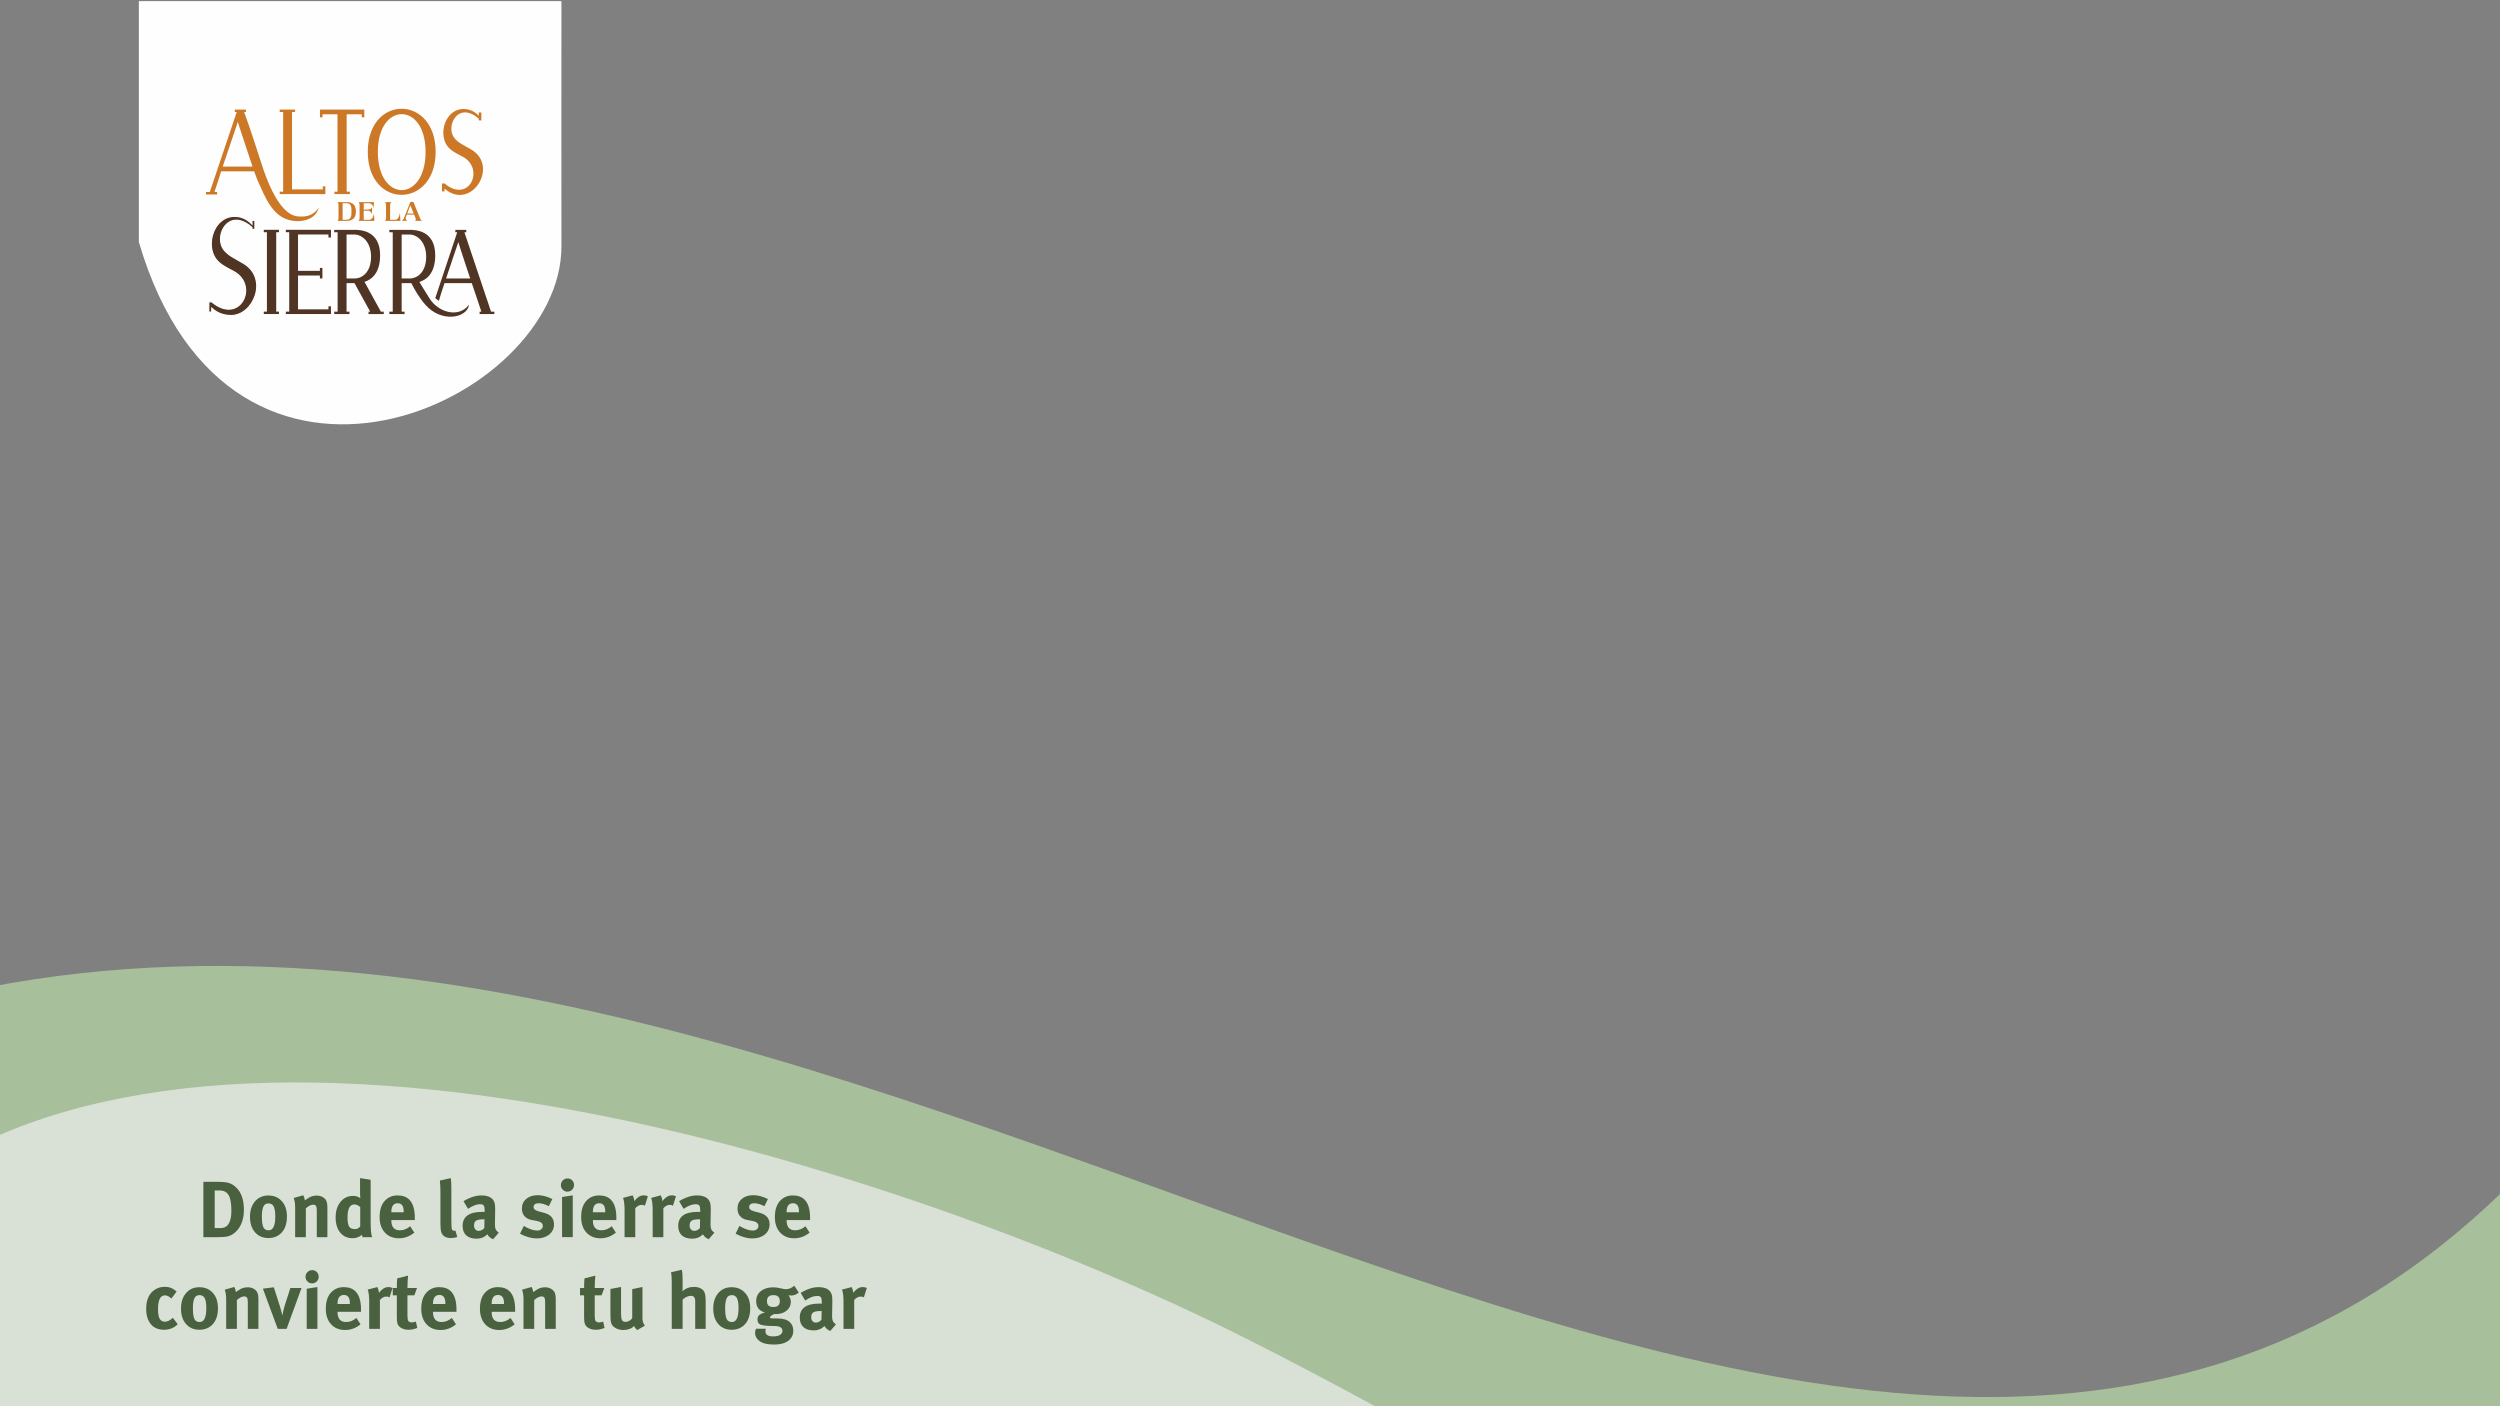
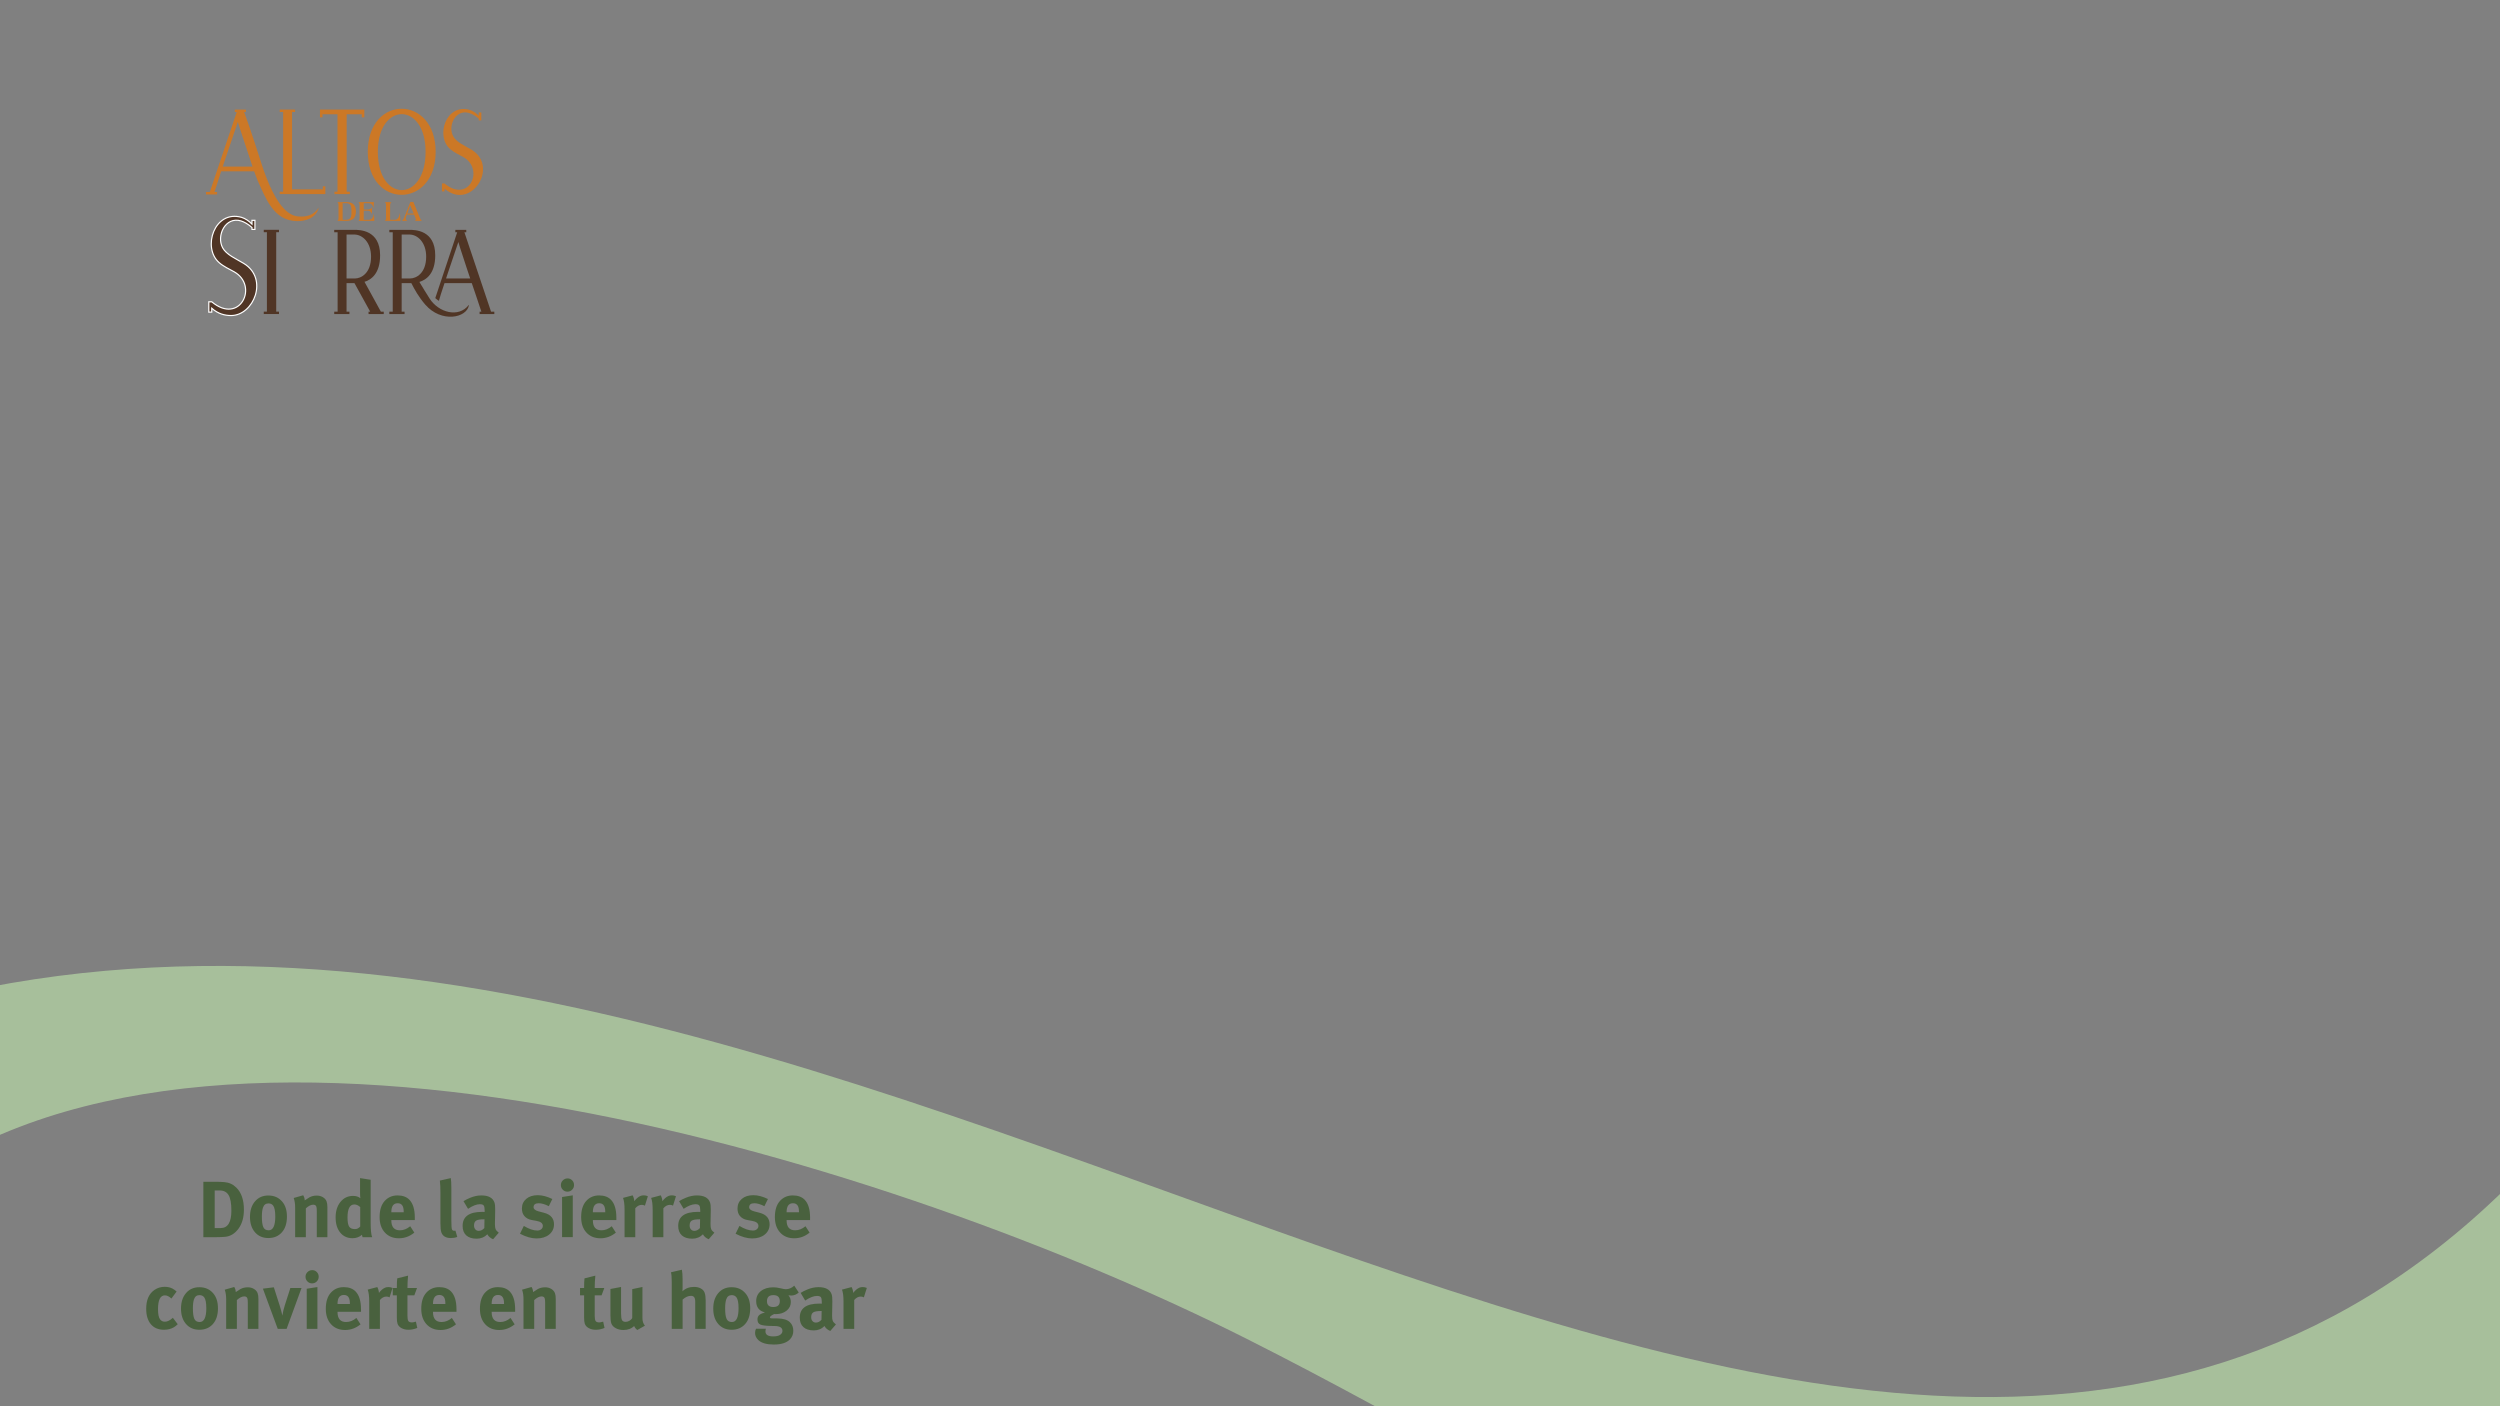
<svg xmlns="http://www.w3.org/2000/svg" xml:space="preserve" width="162.56mm" height="91.44mm" version="1.1" style="shape-rendering:geometricPrecision; text-rendering:geometricPrecision; image-rendering:optimizeQuality; fill-rule:evenodd; clip-rule:evenodd" viewBox="0 0 16255.98 9143.98">
  <rect x="0" y="0" width="16255.98" height="9143.98" fill="#808080" stroke="none" />
  <defs>
    <style type="text/css">
   
    .str0 {stroke:white;stroke-width:7.62;stroke-miterlimit:22.926}
    .fil5 {fill:none}
    .fil0 {fill:#FEFEFE;fill-rule:nonzero}
    .fil2 {fill:#CC7826;fill-rule:nonzero}
    .fil1 {fill:#503525;fill-rule:nonzero}
    .fil6 {fill:#49613E;fill-rule:nonzero}
    .fil4 {fill:#A7BF9B;fill-rule:nonzero}
    .fil3 {fill:#D9E1D6;fill-rule:nonzero}
   
  </style>
    <clipPath id="id0">
      <path d="M16270.75 3592.64l-16286.48 0 0 5629.89 16286.48 0 0 -5629.89z" />
    </clipPath>
  </defs>
  <g id="Capa_x0020_1">
-     <path class="fil0" d="M902.92 7.5l2747.76 0c0,531.35 -1.09,1062.69 0,1594.04 2.09,1016.31 -2151.37,2007.58 -2747.76,-27.87l0 -1566.17z" />
    <g id="_1586674981968">
      <polygon class="fil1" points="1814.04,1509.92 1814.04,1494.28 1715.14,1494.28 1715.14,1509.92 1735.56,1509.92 1735.56,2026.32 1715.14,2026.32 1715.14,2041.96 1814.04,2041.96 1814.04,2026.32 1796.07,2026.32 1796.07,1509.92 " />
-       <polygon class="fil1" points="2152.05,1544.49 2152.05,1494.28 1858.51,1494.28 1858.51,1509.92 1880.58,1509.92 1880.58,2026.32 1858.51,2026.32 1858.51,2041.96 2152.05,2041.96 2152.05,1991.72 2135.68,1991.72 2135.68,2011.49 1937.83,2011.49 1937.83,1791.6 2080.07,1791.6 2080.07,1810.52 2096.44,1810.52 2096.44,1742.17 2080.07,1742.17 2080.07,1761.13 1937.83,1761.13 1937.83,1524.72 2135.68,1524.72 2135.68,1544.49 " />
      <path class="fil1" d="M2865.93 1915.33c2.7,-8.25 5.54,-16.91 8.54,-26.05l0.02 -0.08c4.83,-14.68 10.08,-30.59 15.86,-48.04l177.39 0c21.03,61.84 42.31,123.75 62.27,185.37l-11.43 0 0 15.64 95.65 0 0 -15.64 -21.26 0 -173.33 -516.4 12.27 0 0 -15.64 -71.13 0 0 15.64 12.27 0c-24.96,75.39 -96.9,291.38 -142.73,428.27 6.3,5.61 14.19,11.87 23.62,17.92l3 -10.51 8.99 -30.48zm34.62 -104.64l3.35 -10.08 -0.08 0c5.1,-15.29 10.56,-31.64 16.44,-49.17l0.05 -0.16c16.42,-48.96 36.07,-107.17 60.09,-177.73 0,3.54 15.18,50.46 54.02,168.44l0 0c7.54,22.87 15.23,45.77 22.98,68.7l-156.85 0z" />
      <path class="fil1" d="M2173.27 1510.13l22.06 0 0 516.3 -22.06 0 0 15.64 98.9 0 0 -15.64 -18.8 0 0 -185.28 51.5 0 102.17 185.28 -10.63 0 0 15.64 98.91 0 0 -15.64 -18.8 0 -77.65 -141.63 -28.61 -51.88 -3.27 0.82c47.41,-13.99 104.62,-55.17 104.62,-173.74 0,-165.51 -134.05,-165.51 -168.38,-165.51l-129.96 0 0 15.64zm80.1 14.83l49.86 0c53.95,0 109.53,51.05 109.53,144.1 0,108.69 -66.21,141.63 -103.81,141.63l-55.58 0 0 -285.73z" />
      <path class="fil1" d="M2531.66 1510.13l22.06 0 0 516.3 -22.06 0 0 15.64 98.9 0 0 -15.64 -18.8 0 0 -185.28 51.5 0c3.83,0.04 7.63,-0.02 11.4,-0.15 21.5,42.5 48.13,90.79 90.71,139.86 104.02,119.88 269.46,87.53 283.86,3.83 0.18,-1.1 -0.95,-1.87 -1.65,-0.99 -66.06,84.69 -195.32,48.66 -253.74,-41.81 -22.32,-34.56 -46.28,-74.34 -66.81,-108.53l1.62 -0.44 -1.64 0.41 -0.33 0.02c47.15,-14.37 103.32,-55.86 103.32,-173.35 0,-165.51 -134.05,-165.51 -168.38,-165.51l-129.96 0 0 15.64zm80.1 14.83l49.86 0c53.95,0 109.53,51.05 109.53,144.1 0,108.69 -66.21,141.63 -103.81,141.63l-55.58 0 0 -285.73z" />
      <path class="fil1 str0" d="M1585.44 1713.16c-52.85,-32.22 -112.69,-56.28 -137.73,-101.89 -42.38,-78.59 18.3,-205.7 119.43,-174.65 21.19,6.79 45.27,19.4 71.28,42.69l0 12.61 19.26 0 0 -59.18 -19.26 0 0 24.25c-21.19,-21.34 -43.34,-35.9 -67.42,-43.66 -177.23,-50.46 -258.14,197.94 -145.45,294.97 28.9,25.23 64.59,40.68 97.29,59.19 160.89,91.12 37.06,348.22 -145.95,194.91l0 0 -19.26 0 0 67.2 19.26 0 0 -25.22c42.3,37.34 85.77,47.37 126.11,47.37 146.27,0 245.35,-239.28 82.44,-338.59z" />
      <polygon class="fil2" points="1818.8,728.24 1841.11,728.24 1841.11,1246.34 1818.8,1246.34 1818.8,1262.04 2115.45,1262.04 2115.45,1211.63 2098.92,1211.63 2098.92,1231.47 1898.95,1231.47 1898.95,728.24 1918.79,728.24 1918.79,712.54 1818.8,712.54 " />
      <path class="fil2" d="M2832.76 987.01c0,-371.15 -441.3,-374.99 -441.3,0 0,375 441.3,371.16 441.3,0zm-375.79 0c-0.33,-326.4 310.61,-326.33 310.29,0 0.33,332.26 -310.63,332.31 -310.29,0z" />
      <polygon class="fil2" points="2174.75,1262.04 2274.74,1262.04 2274.74,1246.34 2254.08,1246.34 2254.08,743.11 2352.41,743.11 2352.41,762.95 2368.94,762.95 2368.94,712.54 2080.55,712.54 2080.55,762.95 2097.08,762.95 2097.08,743.11 2194.58,743.11 2194.58,1246.34 2174.75,1246.34 " />
      <path class="fil2" d="M3066.93 974.05c-46.16,-27.7 -98.4,-48.58 -120.03,-88.14 -37.12,-67.88 16.01,-178.13 104.08,-151.08 18.53,5.68 39.45,16.78 62.12,36.93l0 10.91 16.79 0 0 -51.2 -16.79 0 0 20.98c-18.47,-18.46 -37.58,-31.69 -58.76,-37.77 -154.26,-44.28 -224.83,171.1 -126.74,255.17 25.29,21.68 56.28,35.19 84.77,51.2 140.21,78.82 37.68,304.69 -121.8,172.07l0 0 -16.78 0 0 51.2 16.78 0 0 -18.09c169.56,148.57 357.67,-142.23 176.36,-252.18l0 0z" />
      <path class="fil2" d="M1526.89 728.3l12.44 0c-35.67,107.04 -149.35,445.58 -175.07,520.25l-24.89 0 0 15.77 72.18 0 0 -15.77 -17.42 0 18.03 -53.53 18.95 -58.48 -0.47 0c2.37,-7.19 4.84,-14.69 7.44,-22.54l214.46 0c7.74,21.99 14.9,41.12 21.49,57.38 52.37,112.47 102.06,264.03 256.97,266.5 50.6,0.8 122.8,-15.77 141.89,-87.96 -32.36,48.96 -78.83,62.91 -136.91,57.25 -92.12,-8.96 -159.67,-141.76 -200.4,-243.44 -12.82,-32 -23.28,-63.05 -31.96,-89.42 -32.22,-97.96 -68.04,-214.91 -116.16,-346.01l11.62 0 0 -15.76 -72.19 0 0 15.76zm-78.71 355.23l4.44 -13.35 0.01 -0.01 0.03 -0.09 0.01 -0.03c21.69,-65.14 50.99,-152.02 94.13,-277.85 0,4.56 25.11,80.25 93.18,285.15l2.08 6.18 -193.88 0z" />
      <path class="fil2" d="M2588.16 1418.46c7.42,-9.79 10.83,-23.55 11.38,-29.72l0.63 -7.04c1.18,18.14 2.38,36.27 3.53,54.41l-102.93 0 2.63 -1.11c1.87,-0.79 3.61,-2.84 4.83,-6.23 1.12,-3.07 1.8,-7.23 1.8,-12.54l0 -80.39c0,-5.8 -0.69,-10.39 -1.82,-13.79 -1.23,-3.71 -2.95,-5.96 -4.81,-6.74l-2.63 -1.1 46.32 0 -2.63 1.1c-1.96,0.82 -4.07,3.23 -5.58,7.36 -1.27,3.45 -2.12,8.08 -2.12,13.96l0 92.59 32.22 0c8.19,0 14.49,-4.58 19.18,-10.76z" />
      <path class="fil2" d="M2419.42 1419.42c7.3,-8.72 10.7,-20.94 11.25,-26.85l0.62 -6.81c1.13,16.78 2.29,33.56 3.39,50.35l-105.66 0 2.63 -1.11c1.88,-0.79 3.62,-2.86 4.85,-6.42 1.1,-3.2 1.78,-7.58 1.78,-13.31l0 -80.39c0,-5.38 -0.71,-9.76 -1.84,-13.03 -1.23,-3.53 -2.94,-5.76 -4.79,-6.54l-2.63 -1.1 102.48 0c-1.12,14.23 -2.3,28.47 -3.45,42.7l-0.57 -6.34c-0.52,-5.83 -3.54,-15.04 -10.4,-21.61 -4.75,-4.57 -11.37,-7.86 -20.31,-7.86l-31.76 0 0 41.92 26.61 0c6.83,0 12.43,-1.46 16.74,-3.83 4.79,-2.63 7.97,-6.38 9.45,-10.48l1.05 -2.91 0 47.96 -1.06 -3.35c-1.59,-5 -5.1,-10.85 -10.42,-15.02 -4.16,-3.25 -9.43,-5.48 -15.76,-5.48l-26.61 0 0 59.31 35.1 0c8.25,0 14.59,-4.17 19.31,-9.8z" />
      <path class="fil2" d="M2276.65 1419.19c5.53,-6.89 8.56,-17.7 8.56,-33.27l0 -23.28c0,-15.25 -3.03,-25.61 -8.55,-32.15 -5.5,-6.5 -13.52,-9.23 -23.53,-9.23l-25.24 0 0 107.8 25.24 0c10.01,0 18.02,-3.01 23.52,-9.87zm-81.92 -104.98l60.07 0c17.65,0 32.49,4.07 42.93,13.72 10.46,9.66 16.48,24.87 16.48,47.15 0,21.08 -5.44,35.9 -14.94,45.67 -10.5,10.78 -25.93,15.36 -44.47,15.36l-62.9 0 2.63 -1.11c1.88,-0.79 3.61,-2.83 4.84,-6.23 1.11,-3.07 1.8,-7.23 1.8,-12.54l0 -81.35c0,-5.38 -0.71,-9.76 -1.85,-13.03 -1.22,-3.54 -2.94,-5.76 -4.79,-6.54l-2.63 -1.1 2.83 0z" />
-       <path class="fil2" d="M2692.79 1395.4l-47.52 0 -6.29 16.69c-2.1,10.08 -0.38,17.02 5.15,20.81 0.92,0.6 1.76,1.07 2.41,1.43 0.55,0.3 0.98,0.54 1.24,0.74l1.38 1.04 -35.92 0 1.28 -1.03 0.66 -0.51c2.32,-1.73 7.26,-5.42 13.12,-20.15l40.34 -101.49 19.38 0 42.62 104.51c2.05,5.03 4,8.7 5.74,11.35 2.49,3.8 4.5,5.52 5.71,6.25l1.78 1.07 -47.78 0 3 -1.28c1.73,-0.79 3.49,-2.18 4.4,-4.49 0.93,-2.36 0.99,-5.68 -0.7,-10.32l-0.46 -1.17 -2.33 -5.69 -6.99 -17.12 0.04 0 -0.26 -0.64zm-44.93 -6.89l42.1 0 -21.95 -53.53 -20.15 53.53z" />
+       <path class="fil2" d="M2692.79 1395.4l-47.52 0 -6.29 16.69c-2.1,10.08 -0.38,17.02 5.15,20.81 0.92,0.6 1.76,1.07 2.41,1.43 0.55,0.3 0.98,0.54 1.24,0.74l1.38 1.04 -35.92 0 1.28 -1.03 0.66 -0.51c2.32,-1.73 7.26,-5.42 13.12,-20.15l40.34 -101.49 19.38 0 42.62 104.51c2.05,5.03 4,8.7 5.74,11.35 2.49,3.8 4.5,5.52 5.71,6.25l1.78 1.07 -47.78 0 3 -1.28c1.73,-0.79 3.49,-2.18 4.4,-4.49 0.93,-2.36 0.99,-5.68 -0.7,-10.32l-0.46 -1.17 -2.33 -5.69 -6.99 -17.12 0.04 0 -0.26 -0.64m-44.93 -6.89l42.1 0 -21.95 -53.53 -20.15 53.53z" />
    </g>
    <g>
  </g>
    <g style="clip-path:url(#id0)">
      <g>
-         <path class="fil3" d="M16061.87 12607.94c-3015.12,29.69 -3940.23,-2007.03 -6498.32,-3953.87 -988.5,-752.31 -3364.77,-1160.93 -3995.22,-1482.07 -1112.84,-566.88 -1796.47,-448.34 -3188.91,-541.69 -1358.04,-91.08 -2237.49,91 -2708.06,241.41l-63.5 5765.78 16996.88 0c-202.05,-18.88 -385.32,-31.1 -542.87,-29.56z" />
        <path class="fil4" d="M17178.91 9289.12c-1072.14,601.47 -2300.54,1058.51 -2988.26,1172.35 -2681.04,443.75 -3768.05,-590.14 -6086.89,-1757.32 -2257.64,-1136.37 -6614,-2506.38 -8672.72,-1003.54l32.24 -1176.21c6484.43,-1708.46 13408.49,6346.96 17642.97,227.9l72.66 2536.82z" />
      </g>
    </g>
    <polygon class="fil5" points="16270.75,3592.64 -15.73,3592.64 -15.73,9222.53 16270.75,9222.53 " />
    <path class="fil6" d="M1322.33 7684.32l72.66 0c24.57,0 45.5,0.7 62.81,2.08 31.14,2.42 57.43,14.36 78.89,35.73 32.87,32.52 49.31,80.36 49.31,143.59 0,50.78 -11.94,92.22 -35.82,124.4 -23.87,32.09 -53.28,49.57 -88.23,52.33 -18,1.39 -35.3,2.08 -51.91,2.08l-87.71 0 0 -360.21zm73.7 56.58l0 244.46 38.93 0c46.36,0 69.55,-37.72 69.55,-113.15 0,-47.4 -6.06,-81.14 -18.17,-101.21 -12.11,-20.07 -31.14,-30.1 -57.09,-30.1l-33.22 0zm348.79 32.7c37.71,0 67.82,13.32 90.31,39.96 20.41,23.88 30.62,56.23 30.62,97.06 0,43.6 -10.99,77.77 -32.96,102.51 -21.97,24.74 -51.3,37.11 -87.97,37.11 -35.99,0 -64.88,-12.46 -86.68,-37.37 -21.8,-24.91 -32.7,-58.31 -32.7,-100.17 0,-41.87 10.9,-75.52 32.7,-100.95 21.8,-25.44 50.69,-38.15 86.68,-38.15zm1.03 51.38c-17.64,0 -29.58,9 -35.81,26.99 -4.84,14.19 -7.27,33.91 -7.27,59.17 0,30.8 3.03,53.29 9.09,67.47 6.05,14.19 17.73,21.28 35.03,21.28 28.72,0 43.08,-29.93 43.08,-89.79 0,-35.29 -4.67,-59 -14.01,-71.11 -7.27,-9.34 -17.3,-14.01 -30.11,-14.01zm164.02 -35.29l61.76 -17.65c6.58,11.42 9.86,22.49 9.86,33.22 6.23,-4.5 16.44,-11.08 30.63,-19.73 14.18,-7.61 30.1,-11.41 47.75,-11.41 14.88,0 28.2,3.54 39.96,10.64 11.77,7.09 19.73,16.34 23.88,27.76 3.46,9.35 5.19,21.98 5.19,37.89l0 194.12 -69.03 0 0 -172.4c0,-13.15 -1.04,-22.15 -3.12,-26.91 -3.02,-7.96 -9.77,-11.94 -20.07,-11.94 -14.44,0 -30.36,7.96 -47.92,23.79l0 187.46 -69.55 0 0 -192.56c0,-23.88 -3.11,-44.64 -9.34,-62.28zm500.34 -118.34l0 276.12c0,50.17 3.29,82.53 9.86,97.06l-62.28 0c-1.73,-3.46 -3.12,-8.65 -4.16,-15.57 -16.95,14.88 -37.37,22.32 -61.24,22.32 -33.56,0 -60.29,-12.2 -80.19,-36.59 -19.9,-24.4 -29.84,-57.18 -29.84,-98.36 0,-41.52 10.55,-75.26 31.66,-101.21 21.1,-25.95 48.44,-38.93 82,-38.93 19.03,0 34.78,5.02 47.23,15.05 -1.38,-7.61 -2.07,-20.76 -2.07,-39.44l0 -91.35 69.03 10.9zm-67.99 177.42c-12.81,-11.33 -25.44,-17.04 -37.89,-17.04 -29.76,0 -44.64,28.28 -44.64,84.86 0,28.29 3.46,47.92 10.38,59 6.92,10.98 19.55,16.52 37.89,16.52 13.5,0 24.91,-5.71 34.26,-17.04l0 -126.3zm325.08 124.65l26.81 41.53c-30.1,24.56 -63.49,36.85 -100.17,36.85 -38.06,0 -68.51,-12.46 -91.35,-37.37 -22.84,-24.92 -34.25,-58.31 -34.25,-100.18 0,-45.67 10.9,-80.62 32.69,-104.84 21.8,-24.22 49.83,-36.33 84.09,-36.33 32.87,0 58.48,9.34 76.81,28.02 23.53,24.23 35.3,62.98 35.3,116.27l0 16.09 -152.6 0 0 2.07c0,42.91 18.6,64.36 55.71,64.36 23.71,0 46.02,-8.82 66.96,-26.47zm-122.67 -90.83l80.45 0 0 -3.11c0,-17.99 -2.77,-31.32 -8.3,-39.97 -6.58,-10.38 -16.78,-15.57 -30.62,-15.57 -27.69,0 -41.53,19.21 -41.53,57.61l0 1.04zm386.68 -222.14c2.43,13.49 3.64,36.5 3.64,69.03l0 207.09c0,33.91 1.47,53.46 4.41,58.65 2.94,5.19 7.7,7.79 14.27,7.79 2.77,0 5.37,-0.35 7.79,-1.04l11.94 41.09c-12.46,4.76 -26.3,7.18 -41.53,7.18 -32.18,0 -52.77,-12.11 -61.76,-36.25 -4.15,-11.07 -6.23,-30.97 -6.23,-59.68l0 -198.01c0,-31.06 -1.21,-57.7 -3.63,-79.76l71.1 -16.09zm82.53 150c11.77,-7.61 26.13,-14.88 43.08,-21.8 24.92,-10.38 49.14,-15.57 72.67,-15.57 46.36,0 74.91,15.4 85.64,46.19 3.46,10.04 5.01,25.95 4.67,47.75l-1.56 89.27c0,0 0,1.56 0,4.68 0,13.84 1.39,24.22 4.15,31.14 3.46,7.96 10.38,15.74 20.76,23.35l-36.85 42.56c-17.99,-7.61 -30.45,-18.33 -37.37,-32.18 -19.03,19.04 -42.21,28.55 -69.55,28.55 -29.41,0 -51.99,-7.18 -67.73,-21.54 -15.74,-14.36 -23.62,-34.86 -23.62,-61.5 0,-60.9 42.56,-91.35 127.69,-91.35 6.57,0 11.76,0.17 15.57,0.52l0 -10.9c0,-15.23 -2.08,-25.61 -6.23,-31.14 -4.15,-5.54 -12.46,-8.31 -24.92,-8.31 -21.45,0 -47.05,10.04 -76.81,30.1l-29.59 -49.82zm136.51 117.82l-3.12 0c-24.56,0 -41.52,2.85 -50.86,8.56 -9.34,5.71 -14.01,16.35 -14.01,31.92 0,10.38 2.85,18.77 8.56,25.17 5.71,6.41 13.06,9.61 22.06,9.61 13.15,0 25.26,-6.06 36.33,-18.17l1.04 -57.09zm441.17 -131.84l-22.83 46.72c-25.26,-12.81 -47.06,-19.21 -65.4,-19.21 -22.49,0 -33.74,8.65 -33.74,25.95 0,12.11 11.07,21.11 33.22,26.99l32.18 8.31c24.57,6.23 42.21,16.26 52.94,30.1 9.69,12.46 14.53,27.51 14.53,45.16 0,27.68 -10.46,50 -31.4,66.95 -20.93,16.96 -48.36,25.43 -82.27,25.43 -32.52,0 -68.33,-10.2 -107.43,-30.62l24.91 -50.86c32.87,20.07 62.28,30.1 88.23,30.1 10.04,0 18.43,-2.85 25.18,-8.56 6.74,-5.71 10.12,-12.89 10.12,-21.54 0,-16.96 -13.67,-27.86 -41.01,-32.7l-31.14 -5.71c-21.1,-3.81 -37.37,-12.8 -48.79,-26.99 -10.03,-12.11 -15.05,-28.03 -15.05,-47.75 0,-25.95 9.43,-46.89 28.29,-62.8 18.86,-15.92 43.68,-23.88 74.48,-23.88 29.41,0 61.07,8.3 94.98,24.91zm63.32 -12.97l69.55 -10.9 0 271.97 -69.55 0 0 -261.07zm35.82 -120.94c11.76,0 21.71,4.16 29.84,12.46 8.13,8.31 12.2,18.51 12.2,30.62 0,11.77 -4.16,21.89 -12.46,30.37 -8.3,8.47 -18.51,12.71 -30.62,12.71 -11.77,0 -21.8,-4.24 -30.11,-12.71 -8.3,-8.48 -12.45,-18.6 -12.45,-30.37 0,-11.76 4.24,-21.88 12.71,-30.36 8.48,-8.48 18.77,-12.72 30.89,-12.72zm287.19 310.9l26.81 41.53c-30.1,24.56 -63.49,36.85 -100.17,36.85 -38.06,0 -68.51,-12.46 -91.35,-37.37 -22.84,-24.92 -34.25,-58.31 -34.25,-100.18 0,-45.67 10.9,-80.62 32.69,-104.84 21.8,-24.22 49.83,-36.33 84.09,-36.33 32.87,0 58.48,9.34 76.81,28.02 23.53,24.23 35.3,62.98 35.3,116.27l0 16.09 -152.6 0 0 2.07c0,42.91 18.6,64.36 55.71,64.36 23.71,0 46.02,-8.82 66.96,-26.47zm-122.67 -90.83l80.45 0 0 -3.11c0,-17.99 -2.77,-31.32 -8.3,-39.97 -6.58,-10.38 -16.78,-15.57 -30.62,-15.57 -27.69,0 -41.53,19.21 -41.53,57.61l0 1.04zm196.2 -93.42l62.29 -16.61c6.22,11.07 9.86,23.7 10.89,37.89 11.77,-15.92 24.92,-27.17 39.45,-33.74 6.23,-2.77 13.84,-4.15 22.84,-4.15 8.3,0 16.95,1.9 25.95,5.71l-19.2 61.24c-6.58,-3.46 -13.33,-5.19 -20.25,-5.19 -15.57,0 -29.75,7.44 -42.56,22.32l0 187.89 -69.55 0 0 -177.51c0,-34.6 -3.28,-60.55 -9.86,-77.85zm182.7 0l62.29 -16.61c6.22,11.07 9.86,23.7 10.89,37.89 11.77,-15.92 24.92,-27.17 39.45,-33.74 6.23,-2.77 13.84,-4.15 22.84,-4.15 8.3,0 16.95,1.9 25.95,5.71l-19.2 61.24c-6.58,-3.46 -13.33,-5.19 -20.25,-5.19 -15.57,0 -29.75,7.44 -42.56,22.32l0 187.89 -69.55 0 0 -177.51c0,-34.6 -3.28,-60.55 -9.86,-77.85zm181.66 21.28c11.77,-7.61 26.13,-14.88 43.08,-21.8 24.92,-10.38 49.14,-15.57 72.67,-15.57 46.36,0 74.91,15.4 85.64,46.19 3.46,10.04 5.01,25.95 4.67,47.75l-1.56 89.27c0,0 0,1.56 0,4.68 0,13.84 1.39,24.22 4.15,31.14 3.46,7.96 10.38,15.74 20.76,23.35l-36.85 42.56c-17.99,-7.61 -30.45,-18.33 -37.37,-32.18 -19.03,19.04 -42.21,28.55 -69.55,28.55 -29.41,0 -51.99,-7.18 -67.73,-21.54 -15.74,-14.36 -23.62,-34.86 -23.62,-61.5 0,-60.9 42.56,-91.35 127.69,-91.35 6.57,0 11.76,0.17 15.57,0.52l0 -10.9c0,-15.23 -2.08,-25.61 -6.23,-31.14 -4.15,-5.54 -12.46,-8.31 -24.92,-8.31 -21.45,0 -47.05,10.04 -76.81,30.1l-29.59 -49.82zm136.51 117.82l-3.12 0c-24.56,0 -41.52,2.85 -50.86,8.56 -9.34,5.71 -14.01,16.35 -14.01,31.92 0,10.38 2.85,18.77 8.56,25.17 5.71,6.41 13.06,9.61 22.06,9.61 13.15,0 25.26,-6.06 36.33,-18.17l1.04 -57.09zm441.17 -131.84l-22.83 46.72c-25.26,-12.81 -47.06,-19.21 -65.4,-19.21 -22.49,0 -33.74,8.65 -33.74,25.95 0,12.11 11.07,21.11 33.22,26.99l32.18 8.31c24.57,6.23 42.21,16.26 52.94,30.1 9.69,12.46 14.53,27.51 14.53,45.16 0,27.68 -10.46,50 -31.4,66.95 -20.93,16.96 -48.36,25.43 -82.27,25.43 -32.52,0 -68.33,-10.2 -107.43,-30.62l24.91 -50.86c32.87,20.07 62.28,30.1 88.23,30.1 10.04,0 18.43,-2.85 25.18,-8.56 6.74,-5.71 10.12,-12.89 10.12,-21.54 0,-16.96 -13.67,-27.86 -41.01,-32.7l-31.14 -5.71c-21.1,-3.81 -37.37,-12.8 -48.79,-26.99 -10.03,-12.11 -15.05,-28.03 -15.05,-47.75 0,-25.95 9.43,-46.89 28.29,-62.8 18.86,-15.92 43.68,-23.88 74.48,-23.88 29.41,0 61.07,8.3 94.98,24.91zm244.12 176.99l26.81 41.53c-30.1,24.56 -63.49,36.85 -100.17,36.85 -38.06,0 -68.51,-12.46 -91.35,-37.37 -22.84,-24.92 -34.25,-58.31 -34.25,-100.18 0,-45.67 10.9,-80.62 32.69,-104.84 21.8,-24.22 49.83,-36.33 84.09,-36.33 32.87,0 58.48,9.34 76.81,28.02 23.53,24.23 35.3,62.98 35.3,116.27l0 16.09 -152.6 0 0 2.07c0,42.91 18.6,64.36 55.71,64.36 23.71,0 46.02,-8.82 66.96,-26.47zm-122.67 -90.83l80.45 0 0 -3.11c0,-17.99 -2.77,-31.32 -8.3,-39.97 -6.58,-10.38 -16.78,-15.57 -30.62,-15.57 -27.69,0 -41.53,19.21 -41.53,57.61l0 1.04zm-3966.41 515.39l-33.74 45.68c-14.88,-13.84 -28.89,-20.76 -42.04,-20.76 -30.11,0 -45.16,29.76 -45.16,89.27 0,32.87 4.5,55.19 13.5,66.96 7.61,10.03 17.99,15.05 31.14,15.05 15.22,0 31.14,-7.27 47.75,-21.8l4.15 -3.64 31.66 41.79c-8.65,8.56 -16.78,15.14 -24.39,19.55 -18.69,10.98 -40.31,16.52 -64.88,16.52 -36.68,0 -65.14,-12.02 -85.38,-35.99 -20.24,-24.05 -30.36,-57.61 -30.36,-100.78 0,-57.35 18.16,-98.26 54.49,-122.75 19.38,-13.14 41.35,-19.72 65.92,-19.72 19.38,0 36.51,3.98 51.38,11.94 7.62,4.15 16.27,10.38 25.96,18.68zm147.92 -28.02c37.71,0 67.82,13.32 90.31,39.96 20.41,23.88 30.62,56.23 30.62,97.06 0,43.6 -10.99,77.77 -32.96,102.51 -21.97,24.74 -51.3,37.11 -87.97,37.11 -35.99,0 -64.88,-12.46 -86.68,-37.37 -21.8,-24.91 -32.7,-58.31 -32.7,-100.17 0,-41.87 10.9,-75.52 32.7,-100.95 21.8,-25.44 50.69,-38.15 86.68,-38.15zm1.03 51.38c-17.64,0 -29.58,9 -35.81,26.99 -4.84,14.19 -7.27,33.91 -7.27,59.17 0,30.8 3.03,53.29 9.09,67.47 6.05,14.19 17.73,21.28 35.03,21.28 28.72,0 43.08,-29.93 43.08,-89.79 0,-35.29 -4.67,-59 -14.01,-71.11 -7.27,-9.34 -17.3,-14.01 -30.11,-14.01zm164.02 -35.29l61.76 -17.65c6.58,11.42 9.86,22.49 9.86,33.22 6.23,-4.5 16.44,-11.08 30.63,-19.73 14.18,-7.61 30.1,-11.41 47.75,-11.41 14.88,0 28.2,3.54 39.96,10.64 11.77,7.09 19.73,16.34 23.88,27.76 3.46,9.35 5.19,21.98 5.19,37.89l0 194.12 -69.03 0 0 -172.4c0,-13.15 -1.04,-22.15 -3.12,-26.91 -3.02,-7.96 -9.77,-11.94 -20.07,-11.94 -14.44,0 -30.36,7.96 -47.92,23.79l0 187.46 -69.55 0 0 -192.56c0,-23.88 -3.11,-44.64 -9.34,-62.28zm248.09 -6.75l71.11 -8.82 38.41 119.89c6.92,22.15 12.63,43.43 17.12,63.84 2.77,-19.72 8.14,-42.21 16.09,-67.47l35.82 -111.59 72.66 0 -97.06 265.74 -57.61 0 -96.54 -261.59zm284.95 0.52l69.55 -10.9 0 271.97 -69.55 0 0 -261.07zm35.82 -120.94c11.76,0 21.71,4.16 29.84,12.46 8.13,8.31 12.2,18.51 12.2,30.62 0,11.77 -4.16,21.89 -12.46,30.37 -8.3,8.47 -18.51,12.71 -30.62,12.71 -11.77,0 -21.8,-4.24 -30.11,-12.71 -8.3,-8.48 -12.45,-18.6 -12.45,-30.37 0,-11.76 4.24,-21.88 12.71,-30.36 8.48,-8.48 18.77,-12.72 30.89,-12.72zm287.19 310.9l26.81 41.53c-30.1,24.56 -63.49,36.85 -100.17,36.85 -38.06,0 -68.51,-12.46 -91.35,-37.37 -22.84,-24.92 -34.25,-58.31 -34.25,-100.18 0,-45.67 10.9,-80.62 32.69,-104.84 21.8,-24.22 49.83,-36.33 84.09,-36.33 32.87,0 58.48,9.34 76.81,28.02 23.53,24.23 35.3,62.98 35.3,116.27l0 16.09 -152.6 0 0 2.07c0,42.91 18.6,64.36 55.71,64.36 23.71,0 46.02,-8.82 66.96,-26.47zm-122.67 -90.83l80.45 0 0 -3.11c0,-17.99 -2.77,-31.32 -8.3,-39.97 -6.58,-10.38 -16.78,-15.57 -30.62,-15.57 -27.69,0 -41.53,19.21 -41.53,57.61l0 1.04zm196.2 -93.42l62.29 -16.61c6.22,11.07 9.86,23.7 10.89,37.89 11.77,-15.92 24.92,-27.17 39.45,-33.74 6.23,-2.77 13.84,-4.15 22.84,-4.15 8.3,0 16.95,1.9 25.95,5.71l-19.2 61.24c-6.58,-3.46 -13.33,-5.19 -20.25,-5.19 -15.57,0 -29.75,7.44 -42.56,22.32l0 187.89 -69.55 0 0 -177.51c0,-34.6 -3.28,-60.55 -9.86,-77.85zm320.76 -10.38l-17.64 47.75 -44.64 0 0 133.39c0,16.95 2.08,28.29 6.23,33.99 4.15,5.71 12.11,8.57 23.87,8.57 4.85,0 13.15,-1.73 24.92,-5.19l8.82 41.09c-19.38,7.87 -38.23,11.85 -56.57,11.85 -17.65,0 -32.96,-3.55 -45.94,-10.64 -12.97,-7.09 -21.54,-16.44 -25.69,-28.2 -3.11,-8.65 -4.67,-22.23 -4.67,-40.92l0 -143.94 -26.47 0 0 -47.75 26.47 0c0,-28.72 0.86,-49.66 2.59,-62.81l70.59 -17.64c-2.77,25.95 -4.15,52.77 -4.15,80.45l62.28 0zm226.48 194.63l26.81 41.53c-30.1,24.56 -63.49,36.85 -100.17,36.85 -38.06,0 -68.51,-12.46 -91.35,-37.37 -22.84,-24.92 -34.25,-58.31 -34.25,-100.18 0,-45.67 10.9,-80.62 32.69,-104.84 21.8,-24.22 49.83,-36.33 84.09,-36.33 32.87,0 58.48,9.34 76.81,28.02 23.53,24.23 35.3,62.98 35.3,116.27l0 16.09 -152.6 0 0 2.07c0,42.91 18.6,64.36 55.71,64.36 23.71,0 46.02,-8.82 66.96,-26.47zm-122.67 -90.83l80.45 0 0 -3.11c0,-17.99 -2.77,-31.32 -8.3,-39.97 -6.58,-10.38 -16.78,-15.57 -30.62,-15.57 -27.69,0 -41.53,19.21 -41.53,57.61l0 1.04zm504.16 90.83l26.81 41.53c-30.1,24.56 -63.49,36.85 -100.17,36.85 -38.06,0 -68.51,-12.46 -91.35,-37.37 -22.84,-24.92 -34.25,-58.31 -34.25,-100.18 0,-45.67 10.9,-80.62 32.69,-104.84 21.8,-24.22 49.83,-36.33 84.09,-36.33 32.87,0 58.48,9.34 76.81,28.02 23.53,24.23 35.3,62.98 35.3,116.27l0 16.09 -152.6 0 0 2.07c0,42.91 18.6,64.36 55.71,64.36 23.71,0 46.02,-8.82 66.96,-26.47zm-122.67 -90.83l80.45 0 0 -3.11c0,-17.99 -2.77,-31.32 -8.3,-39.97 -6.58,-10.38 -16.78,-15.57 -30.62,-15.57 -27.69,0 -41.53,19.21 -41.53,57.61l0 1.04zm197.76 -92.9l61.76 -17.65c6.58,11.42 9.86,22.49 9.86,33.22 6.23,-4.5 16.44,-11.08 30.63,-19.73 14.18,-7.61 30.1,-11.41 47.75,-11.41 14.88,0 28.2,3.54 39.96,10.64 11.77,7.09 19.73,16.34 23.88,27.76 3.46,9.35 5.19,21.98 5.19,37.89l0 194.12 -69.03 0 0 -172.4c0,-13.15 -1.04,-22.15 -3.12,-26.91 -3.02,-7.96 -9.77,-11.94 -20.07,-11.94 -14.44,0 -30.36,7.96 -47.92,23.79l0 187.46 -69.55 0 0 -192.56c0,-23.88 -3.11,-44.64 -9.34,-62.28zm534.59 -10.9l-17.64 47.75 -44.64 0 0 133.39c0,16.95 2.08,28.29 6.23,33.99 4.15,5.71 12.11,8.57 23.87,8.57 4.85,0 13.15,-1.73 24.92,-5.19l8.82 41.09c-19.38,7.87 -38.23,11.85 -56.57,11.85 -17.65,0 -32.96,-3.55 -45.94,-10.64 -12.97,-7.09 -21.54,-16.44 -25.69,-28.2 -3.11,-8.65 -4.67,-22.23 -4.67,-40.92l0 -143.94 -26.47 0 0 -47.75 26.47 0c0,-28.72 0.86,-49.66 2.59,-62.81l70.59 -17.64c-2.77,25.95 -4.15,52.77 -4.15,80.45l62.28 0zm39.97 6.22l69.03 -12.97 0 170.76c0,21.45 1.99,36.16 5.97,44.12 3.9,7.96 11.94,11.94 23.96,11.94 8.57,0 17.13,-2.6 25.7,-7.79 8.65,-5.19 14.27,-11.07 17.04,-17.73l0 -187.29 66.43 -14.01 0 203.29c0,19.46 5.37,35.55 16.09,48.35l-49.3 28.12c-9.35,-6.58 -16.27,-15.23 -20.77,-25.96 -17.64,17.31 -41,25.96 -70.06,25.96 -18.69,0 -35.3,-3.98 -49.83,-11.94 -14.53,-7.96 -24.05,-18.43 -28.55,-31.23 -3.8,-11.07 -5.71,-28.81 -5.71,-53.03l0 -170.59zm393.42 -108.47l71.11 -16.61c3.11,14.53 4.67,36.16 4.67,64.88l0 52.94c0,3.11 -0.17,7.44 -0.52,12.97 -0.34,5.54 -0.52,8.65 -0.52,9.35 20.07,-19.03 45.16,-28.55 75.26,-28.55 16.96,0 31.66,3.37 44.12,10.12 12.46,6.75 20.76,16 24.91,27.77 4.5,12.8 6.75,29.24 6.75,49.31l0 185.81 -67.99 0 0 -178.55c0,-24.22 -9,-36.33 -26.99,-36.33 -18.69,0 -37.03,8.13 -55.02,24.4l0 190.48 -70.59 0 0 -307.27c0,-28.37 -1.73,-48.61 -5.19,-60.72zm394.47 97.06c37.71,0 67.82,13.32 90.31,39.96 20.41,23.88 30.62,56.23 30.62,97.06 0,43.6 -10.99,77.77 -32.96,102.51 -21.97,24.74 -51.3,37.11 -87.97,37.11 -35.99,0 -64.88,-12.46 -86.68,-37.37 -21.8,-24.91 -32.7,-58.31 -32.7,-100.17 0,-41.87 10.9,-75.52 32.7,-100.95 21.8,-25.44 50.69,-38.15 86.68,-38.15zm1.03 51.38c-17.64,0 -29.58,9 -35.81,26.99 -4.84,14.19 -7.27,33.91 -7.27,59.17 0,30.8 3.03,53.29 9.09,67.47 6.05,14.19 17.73,21.28 35.03,21.28 28.72,0 43.08,-29.93 43.08,-89.79 0,-35.29 -4.67,-59 -14.01,-71.11 -7.27,-9.34 -17.3,-14.01 -30.11,-14.01zm406.41 -61.25l29.06 44.12c-14.19,13.15 -30.45,19.73 -48.79,19.73 -3.8,0 -9.86,-0.52 -18.16,-1.56 10.38,12.46 15.57,26.99 15.57,43.6 0,22.83 -9.26,41.69 -27.77,56.57 -18.51,14.88 -41.96,22.32 -70.33,22.32 -3.46,0 -6.92,-0.17 -10.38,-0.52 -18.34,8.65 -27.51,15.92 -27.51,21.8 0,4.15 3.81,6.23 11.42,6.23l37.37 0.52c37.02,0.34 63.84,8.3 80.45,23.87 15.22,14.19 22.84,33.05 22.84,56.58 0,21.45 -7.1,39.79 -21.28,55.01 -21.46,22.84 -56.4,34.26 -104.85,34.26 -46.71,0 -80.27,-9.52 -100.69,-28.55 -14.53,-13.49 -21.8,-29.24 -21.8,-47.23 0,-9.69 2.08,-18.68 6.23,-26.99l64.36 0c-2.08,4.85 -3.11,10.56 -3.11,17.13 0,21.8 16.6,32.7 49.82,32.7 19.38,0 33.91,-2.94 43.6,-8.82 11.42,-6.93 17.13,-15.92 17.13,-26.99 0,-20.42 -16.26,-30.97 -48.79,-31.67l-29.58 -0.51c-29.76,-0.7 -51.22,-3.55 -64.36,-8.57 -13.15,-5.02 -19.73,-16.52 -19.73,-34.51 0,-13.15 5.02,-23.36 15.05,-30.63 6.93,-5.19 18.17,-9.86 33.74,-14.01 -38.06,-9.69 -57.09,-34.26 -57.09,-73.7 0,-27.34 10.21,-49.14 30.62,-65.4 20.42,-16.26 47.58,-24.39 81.49,-24.39 13.49,0 29.41,2.24 47.75,6.74 15.57,3.81 26.47,5.71 32.7,5.71 19.72,0 38.06,-7.61 55.02,-22.84zm-135.99 61.25c-27.68,0 -41.52,13.15 -41.52,39.45 0,25.26 13.67,37.89 41,37.89 28.37,0 42.56,-12.63 42.56,-37.89 0,-26.3 -14.01,-39.45 -42.04,-39.45zm177.5 -14.53c11.77,-7.61 26.13,-14.88 43.08,-21.8 24.92,-10.38 49.14,-15.57 72.67,-15.57 46.36,0 74.91,15.4 85.64,46.19 3.46,10.04 5.01,25.95 4.67,47.75l-1.56 89.27c0,0 0,1.56 0,4.68 0,13.84 1.39,24.22 4.15,31.14 3.46,7.96 10.38,15.74 20.76,23.35l-36.85 42.56c-17.99,-7.61 -30.45,-18.33 -37.37,-32.18 -19.03,19.04 -42.21,28.55 -69.55,28.55 -29.41,0 -51.99,-7.18 -67.73,-21.54 -15.74,-14.36 -23.62,-34.86 -23.62,-61.5 0,-60.9 42.56,-91.35 127.69,-91.35 6.57,0 11.76,0.17 15.57,0.52l0 -10.9c0,-15.23 -2.08,-25.61 -6.23,-31.14 -4.15,-5.54 -12.46,-8.31 -24.92,-8.31 -21.45,0 -47.05,10.04 -76.81,30.1l-29.59 -49.82zm136.51 117.82l-3.12 0c-24.56,0 -41.52,2.85 -50.86,8.56 -9.34,5.71 -14.01,16.35 -14.01,31.92 0,10.38 2.85,18.77 8.56,25.17 5.71,6.41 13.06,9.61 22.06,9.61 13.15,0 25.26,-6.06 36.33,-18.17l1.04 -57.09zm132.35 -139.1l62.29 -16.61c6.22,11.07 9.86,23.7 10.89,37.89 11.77,-15.92 24.92,-27.17 39.45,-33.74 6.23,-2.77 13.84,-4.15 22.84,-4.15 8.3,0 16.95,1.9 25.95,5.71l-19.2 61.24c-6.58,-3.46 -13.33,-5.19 -20.25,-5.19 -15.57,0 -29.75,7.44 -42.56,22.32l0 187.89 -69.55 0 0 -177.51c0,-34.6 -3.28,-60.55 -9.86,-77.85z" />
  </g>
</svg>